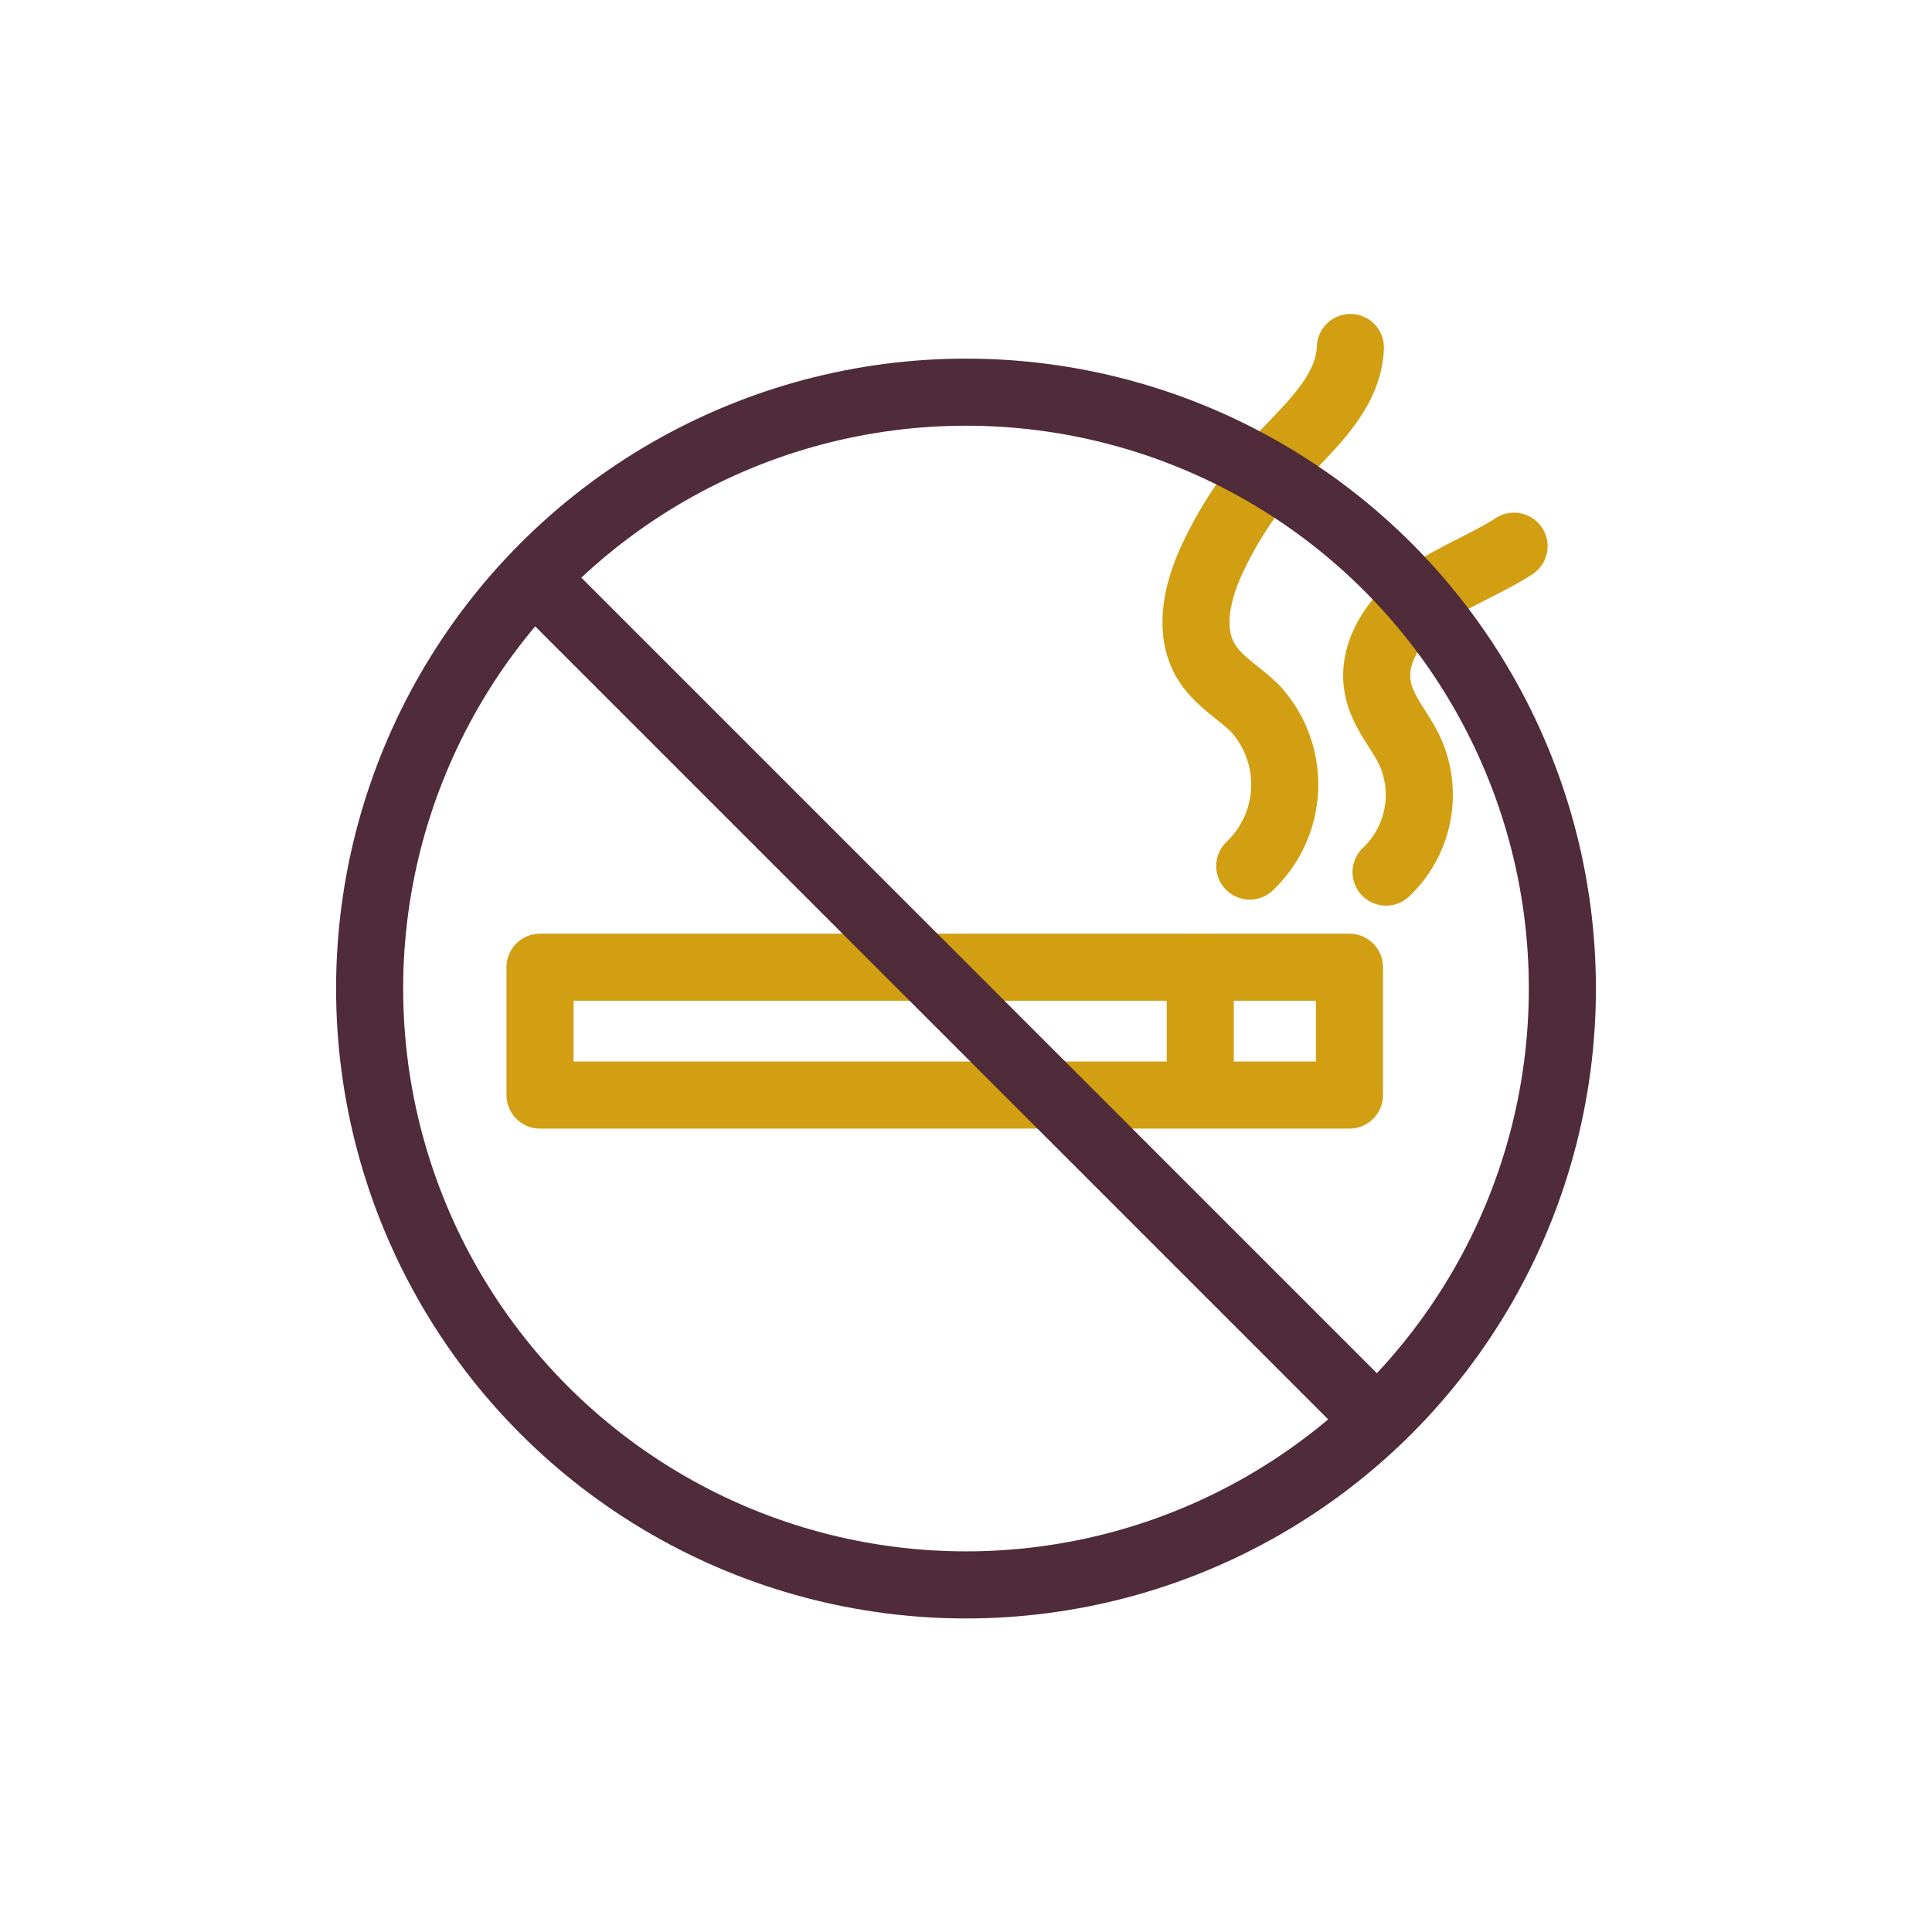
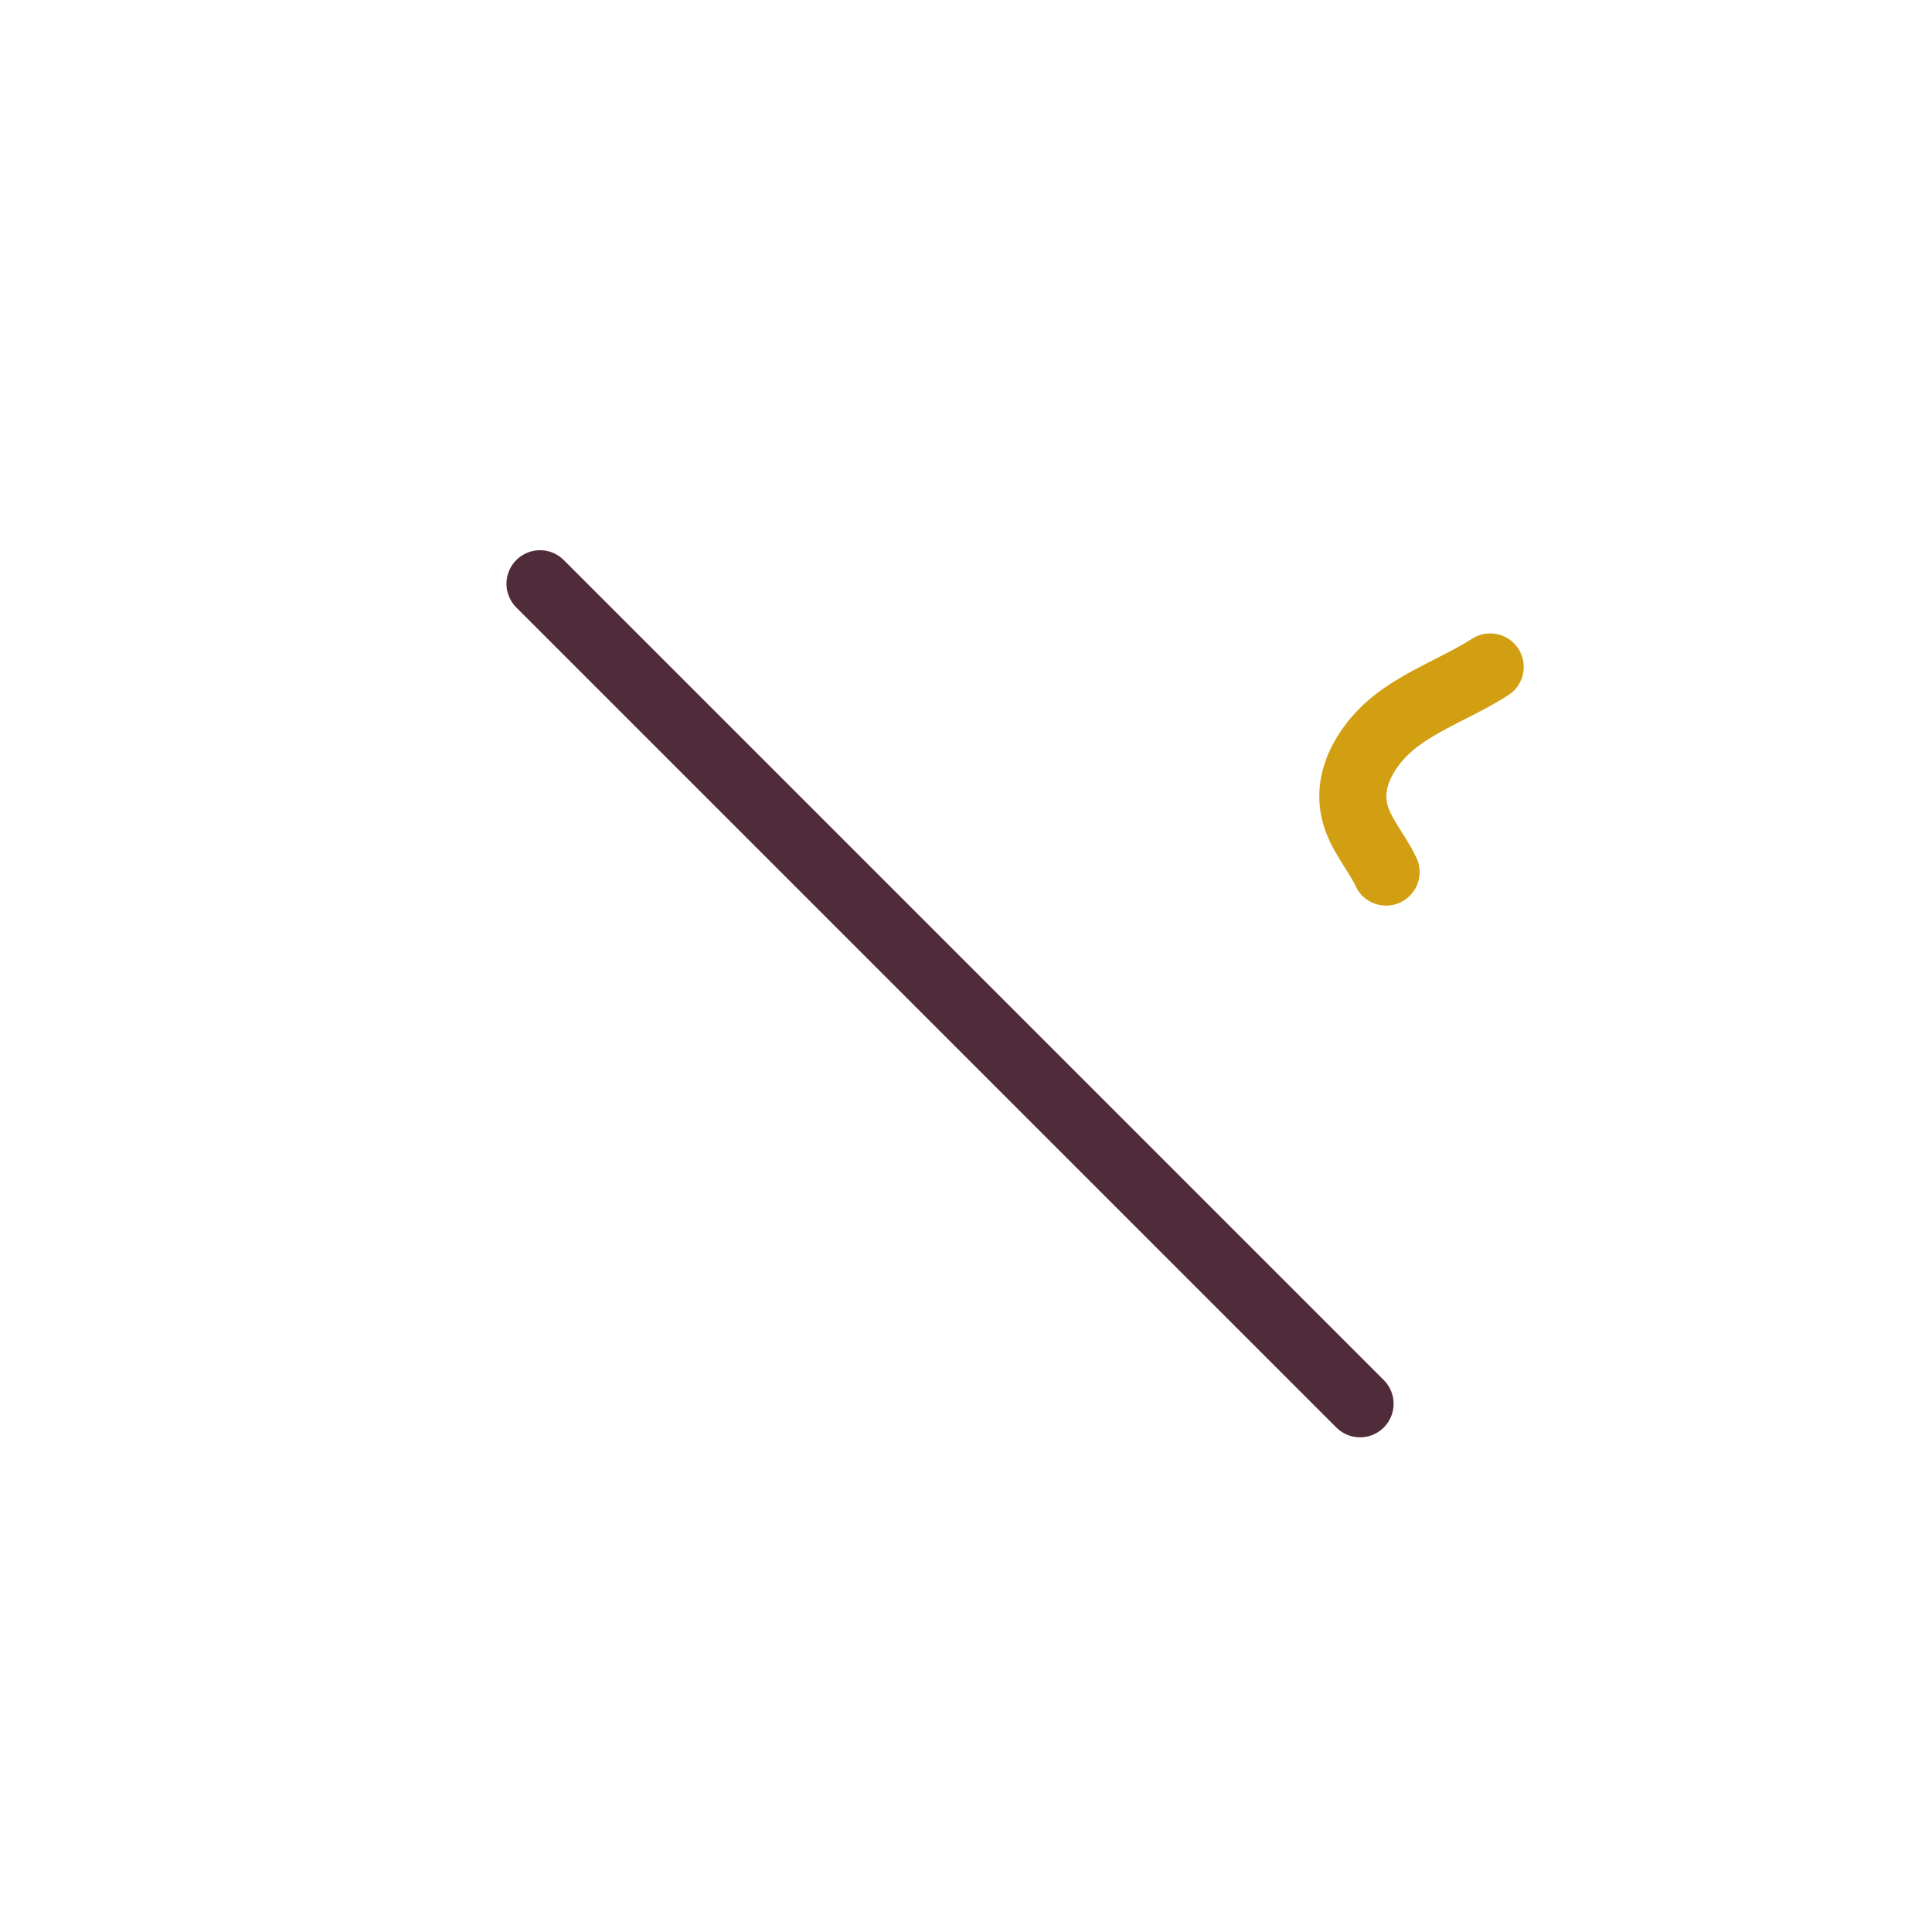
<svg xmlns="http://www.w3.org/2000/svg" id="Layer_1" data-name="Layer 1" viewBox="0 0 144 144">
  <defs>
    <style>.cls-1,.cls-2{fill:none;stroke-linecap:round;stroke-linejoin:round;stroke-width:5px;}.cls-1{stroke:#d29f13;}.cls-2{stroke:#502b3a;}</style>
  </defs>
-   <rect class="cls-1" x="40.25" y="72.09" width="60.33" height="9.53" />
-   <line class="cls-1" x1="89.46" y1="72.09" x2="89.46" y2="80.03" />
-   <path class="cls-1" d="M93.15,64.55a8.38,8.38,0,0,0,.42-11.72c-1.16-1.17-2.69-2-3.59-3.4-1.52-2.35-.73-5.5.48-8a28.82,28.82,0,0,1,4.79-7.09c2.31-2.52,5.26-5,5.4-8.44" />
-   <path class="cls-1" d="M103.31,65a7.92,7.92,0,0,0,1.78-9c-.73-1.56-2-2.89-2.36-4.58-.59-2.58,1.1-5.19,3.22-6.78s4.67-2.5,6.9-3.93" />
-   <circle class="cls-2" cx="72" cy="73.68" r="44.45" />
+   <path class="cls-1" d="M103.31,65c-.73-1.56-2-2.89-2.36-4.58-.59-2.58,1.1-5.19,3.22-6.78s4.67-2.5,6.9-3.93" />
  <line class="cls-2" x1="40.25" y1="43.51" x2="101.37" y2="104.63" />
</svg>